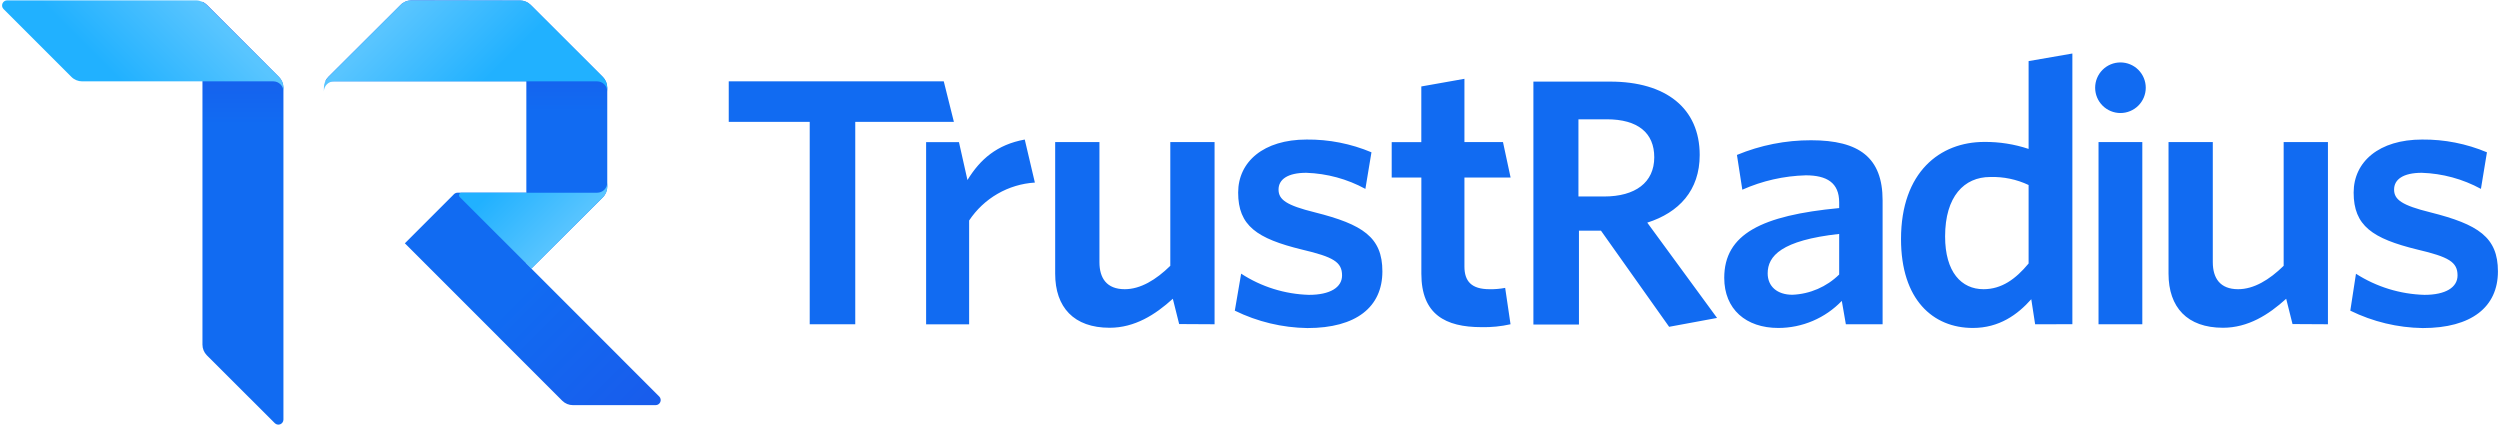
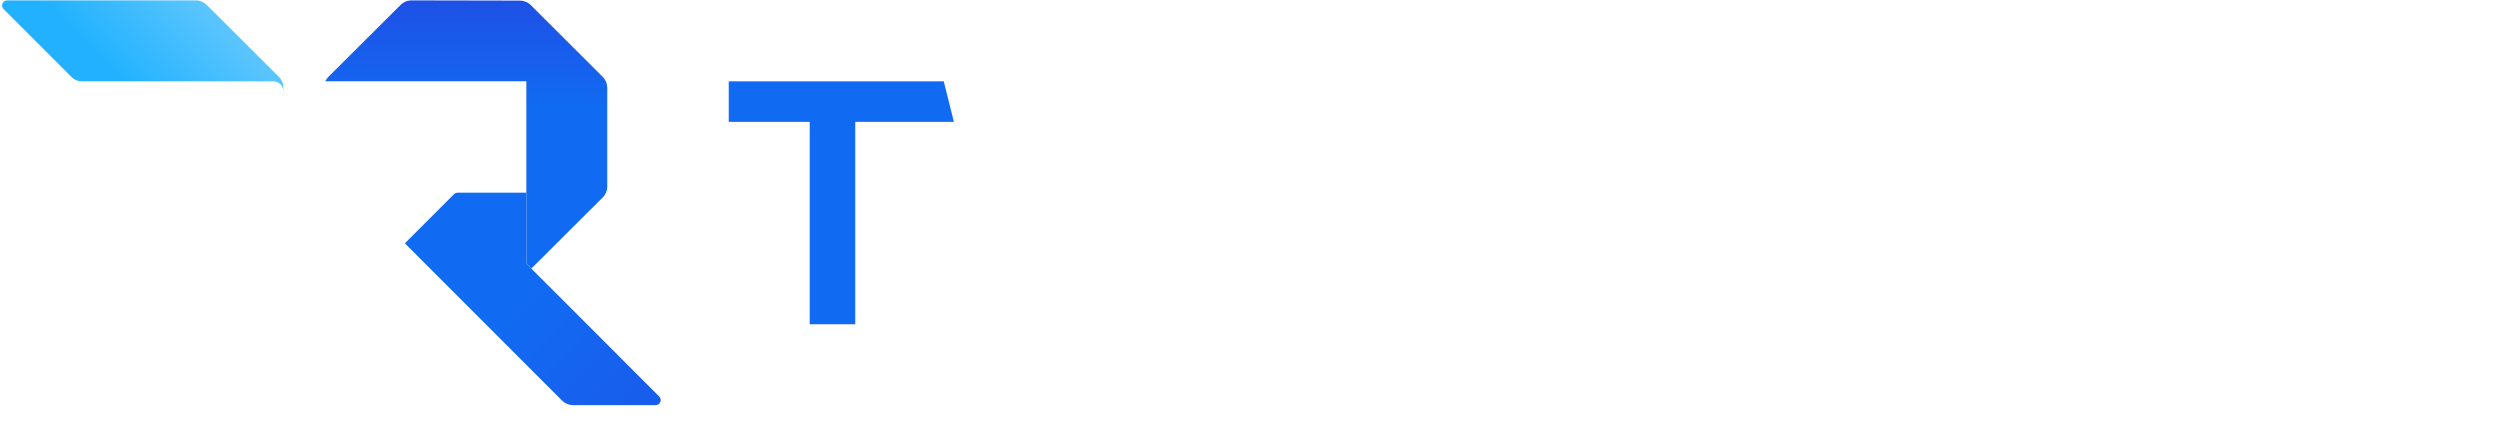
<svg xmlns="http://www.w3.org/2000/svg" width="175" height="30" viewBox="0 0 175 30" fill="none">
  <g clip-path="url(#clip0)">
-     <path d="M14.172 0.125C14.287 0.179 14.393 0.252 14.484 0.341L19.525 5.386C19.624 5.484 19.703 5.601 19.757 5.73C19.811 5.859 19.839 5.997 19.84 6.137V29.372C19.84 29.442 19.819 29.51 19.78 29.567C19.741 29.625 19.686 29.671 19.622 29.697C19.558 29.724 19.487 29.732 19.419 29.718C19.35 29.705 19.287 29.672 19.238 29.623L14.48 24.873C14.282 24.673 14.171 24.403 14.172 24.122V0.125Z" fill="url(#paint0_linear)" />
    <path d="M37.196 18.802L36.842 18.448V13.488H32.028C31.935 13.489 31.846 13.526 31.78 13.591L28.34 17.031L39.361 28.055C39.56 28.251 39.828 28.36 40.108 28.36H45.897C45.966 28.36 46.034 28.339 46.092 28.3C46.15 28.261 46.195 28.206 46.222 28.142C46.249 28.078 46.256 28.007 46.243 27.939C46.23 27.87 46.197 27.807 46.148 27.758L37.196 18.802Z" fill="url(#paint1_linear)" />
    <path d="M28.781 0.027C28.641 0.03 28.503 0.06 28.375 0.116C28.247 0.172 28.131 0.252 28.034 0.353L22.982 5.384C22.895 5.473 22.823 5.576 22.77 5.688H36.844V18.441L37.198 18.796L42.197 13.815C42.396 13.616 42.508 13.345 42.508 13.064V6.138C42.508 5.856 42.396 5.586 42.197 5.387L37.152 0.353C36.953 0.154 36.683 0.042 36.401 0.042L28.781 0.027Z" fill="url(#paint2_linear)" />
    <path d="M14.48 0.353C14.382 0.252 14.266 0.171 14.137 0.115C14.008 0.059 13.869 0.029 13.729 0.027H0.501C0.43 0.027 0.362 0.047 0.303 0.086C0.244 0.125 0.199 0.181 0.172 0.246C0.145 0.311 0.138 0.382 0.151 0.451C0.165 0.52 0.199 0.584 0.249 0.633L5 5.384C5.199 5.583 5.469 5.695 5.751 5.695H19.131C19.319 5.695 19.499 5.77 19.632 5.903C19.765 6.036 19.839 6.216 19.839 6.404V6.138C19.839 5.856 19.727 5.586 19.528 5.387L14.48 0.353Z" fill="url(#paint3_linear)" />
-     <path d="M28.025 0.353C28.122 0.252 28.24 0.17 28.369 0.114C28.499 0.058 28.638 0.029 28.779 0.027H36.399C36.681 0.028 36.951 0.14 37.15 0.339L42.195 5.384C42.294 5.483 42.372 5.6 42.426 5.73C42.479 5.859 42.507 5.998 42.506 6.138V6.404C42.506 6.216 42.432 6.036 42.299 5.903C42.166 5.77 41.986 5.695 41.798 5.695H23.38C23.192 5.695 23.012 5.77 22.879 5.903C22.747 6.036 22.672 6.216 22.672 6.404V6.138C22.672 5.856 22.784 5.586 22.984 5.387L28.025 0.353Z" fill="url(#paint4_linear)" />
-     <path d="M42.51 12.781C42.51 12.969 42.435 13.149 42.302 13.282C42.169 13.415 41.989 13.49 41.801 13.49H32.307C32.272 13.489 32.237 13.5 32.208 13.52C32.178 13.539 32.155 13.567 32.142 13.6C32.129 13.633 32.125 13.669 32.133 13.704C32.14 13.738 32.158 13.77 32.183 13.794L37.196 18.803L42.198 13.816C42.397 13.617 42.509 13.346 42.51 13.065V12.781Z" fill="url(#paint5_linear)" />
-     <path d="M174.855 18.997C174.855 16.602 173.477 15.709 170.133 14.866C168.124 14.37 167.586 13.973 167.586 13.268C167.586 12.563 168.216 12.096 169.527 12.096C170.975 12.144 172.392 12.529 173.665 13.222L174.086 10.661C172.65 10.057 171.106 9.753 169.548 9.768C166.534 9.768 164.755 11.32 164.755 13.481C164.755 15.805 166.066 16.698 169.222 17.47C171.419 17.987 172.028 18.341 172.028 19.28C172.028 20.123 171.185 20.64 169.711 20.64C168.009 20.592 166.352 20.082 164.918 19.163L164.521 21.746C166.101 22.522 167.834 22.939 169.594 22.964C173.009 22.964 174.855 21.487 174.855 18.997ZM162.956 22.698V9.945H159.856V18.607C158.85 19.592 157.766 20.244 156.668 20.244C155.407 20.244 154.896 19.475 154.896 18.352V9.945H151.797V19.156C151.797 21.515 153.107 22.943 155.608 22.943C157.362 22.943 158.797 22.036 160.033 20.913L160.476 22.684L162.956 22.698ZM149.962 22.698V9.945H146.897V22.698H149.962ZM148.431 4.37C148.901 4.37 149.352 4.556 149.684 4.888C150.016 5.221 150.203 5.671 150.203 6.141C150.203 6.611 150.016 7.061 149.684 7.393C149.352 7.725 148.901 7.912 148.431 7.912C147.962 7.912 147.511 7.725 147.179 7.393C146.847 7.061 146.66 6.611 146.66 6.141C146.66 5.671 146.847 5.221 147.179 4.888C147.511 4.556 147.962 4.37 148.431 4.37ZM142.002 18.444C141.091 19.542 140.11 20.244 138.845 20.244C137.304 20.244 136.157 19.053 136.157 16.552C136.157 13.747 137.492 12.39 139.313 12.39C140.241 12.362 141.162 12.553 142.002 12.95V18.444ZM145.066 22.695V3.746L142.002 4.277V10.424C141 10.09 139.95 9.925 138.895 9.935C135.806 9.935 133.071 12.039 133.071 16.736C133.071 20.988 135.317 22.957 138.098 22.957C139.947 22.957 141.233 22.022 142.189 20.945L142.459 22.698L145.066 22.695ZM128.742 19.216C127.864 20.078 126.698 20.583 125.469 20.633C124.406 20.633 123.737 20.049 123.737 19.135C123.737 17.92 124.697 16.822 128.742 16.375V19.216ZM131.782 22.698V14.027C131.782 11.033 130.145 9.818 126.776 9.818C124.995 9.814 123.231 10.163 121.586 10.845L121.962 13.279C123.362 12.656 124.872 12.314 126.404 12.273C127.874 12.273 128.742 12.787 128.742 14.165V14.565C123.315 15.079 120.697 16.386 120.697 19.45C120.697 21.646 122.217 22.957 124.484 22.957C125.314 22.956 126.135 22.788 126.898 22.462C127.662 22.137 128.351 21.66 128.926 21.062L129.21 22.698H131.782ZM120.194 22.256L115.309 15.585C117.53 14.877 118.979 13.329 118.979 10.849C118.979 7.576 116.616 5.712 112.712 5.712H107.338V22.716H110.527V16.145H112.067L116.839 22.876L120.194 22.256ZM115.798 11.008C115.798 12.78 114.466 13.754 112.291 13.754H110.491V8.351H112.478C114.654 8.351 115.798 9.304 115.798 11.008ZM105.737 22.698L105.362 20.151C105 20.221 104.632 20.252 104.263 20.244C102.999 20.244 102.51 19.684 102.51 18.657V12.425H105.741L105.209 9.945H102.51V5.517L99.492 6.052V9.949H97.419V12.429H99.495V19.16C99.495 22.011 101.181 22.9 103.704 22.9C104.387 22.916 105.07 22.848 105.737 22.698ZM96.767 18.997C96.767 16.602 95.389 15.709 92.045 14.866C90.037 14.37 89.498 13.973 89.498 13.268C89.498 12.563 90.129 12.096 91.439 12.096C92.888 12.144 94.305 12.529 95.577 13.222L96.002 10.661C94.566 10.057 93.022 9.753 91.464 9.768C88.45 9.768 86.671 11.32 86.671 13.481C86.671 15.805 87.982 16.698 91.138 17.47C93.335 17.987 93.944 18.341 93.944 19.28C93.944 20.123 93.101 20.64 91.627 20.64C89.939 20.591 88.296 20.078 86.88 19.156L86.437 21.746C88.021 22.522 89.757 22.939 91.521 22.964C94.939 22.964 96.767 21.487 96.767 18.997ZM85.02 22.698V9.945H81.921V18.607C80.915 19.592 79.831 20.244 78.733 20.244C77.471 20.244 76.961 19.475 76.961 18.352V9.945H73.862V19.156C73.862 21.515 75.172 22.943 77.673 22.943C79.427 22.943 80.862 22.036 82.098 20.913L82.541 22.684L85.02 22.698ZM72.441 12.78L71.733 9.768C69.784 10.123 68.612 11.15 67.722 12.602L67.127 9.949H64.828V22.702H67.839V15.436C68.349 14.668 69.029 14.028 69.828 13.567C70.626 13.106 71.521 12.836 72.441 12.78Z" fill="#116BF2" />
    <path d="M66.772 8.529L66.064 5.695H51.012V8.529H56.68V22.699H59.868V8.529H66.772Z" fill="#116BF2" />
  </g>
  <defs>
    <linearGradient id="paint0_linear" x1="16.968" y1="29.801" x2="16.968" y2="0.044" gradientUnits="userSpaceOnUse">
      <stop offset="0.71" stop-color="#116BF2" />
      <stop offset="1" stop-color="#1E50E5" />
    </linearGradient>
    <linearGradient id="paint1_linear" x1="31.414" y1="14.141" x2="45.23" y2="27.956" gradientUnits="userSpaceOnUse">
      <stop offset="0.41" stop-color="#116BF2" />
      <stop offset="1" stop-color="#185DEC" />
    </linearGradient>
    <linearGradient id="paint2_linear" x1="32.688" y1="18.706" x2="32.688" y2="-0.168" gradientUnits="userSpaceOnUse">
      <stop offset="0.58" stop-color="#116BF2" />
      <stop offset="1" stop-color="#1E50E5" />
    </linearGradient>
    <linearGradient id="paint3_linear" x1="13.612" y1="-0.341" x2="7.944" y2="5.327" gradientUnits="userSpaceOnUse">
      <stop offset="0.03" stop-color="#59C5FF" />
      <stop offset="0.99" stop-color="#21B1FF" />
    </linearGradient>
    <linearGradient id="paint4_linear" x1="27.447" y1="0.963" x2="33.115" y2="6.631" gradientUnits="userSpaceOnUse">
      <stop offset="0.04" stop-color="#59C5FF" />
      <stop offset="0.99" stop-color="#21B1FF" />
    </linearGradient>
    <linearGradient id="paint5_linear" x1="40.101" y1="16.051" x2="35.85" y2="11.8" gradientUnits="userSpaceOnUse">
      <stop offset="0.04" stop-color="#57C4FF" />
      <stop offset="0.99" stop-color="#21B1FF" />
    </linearGradient>
    <clipPath id="clip0">
      <rect width="175" height="29.757" fill="white" />
    </clipPath>
  </defs>
</svg>